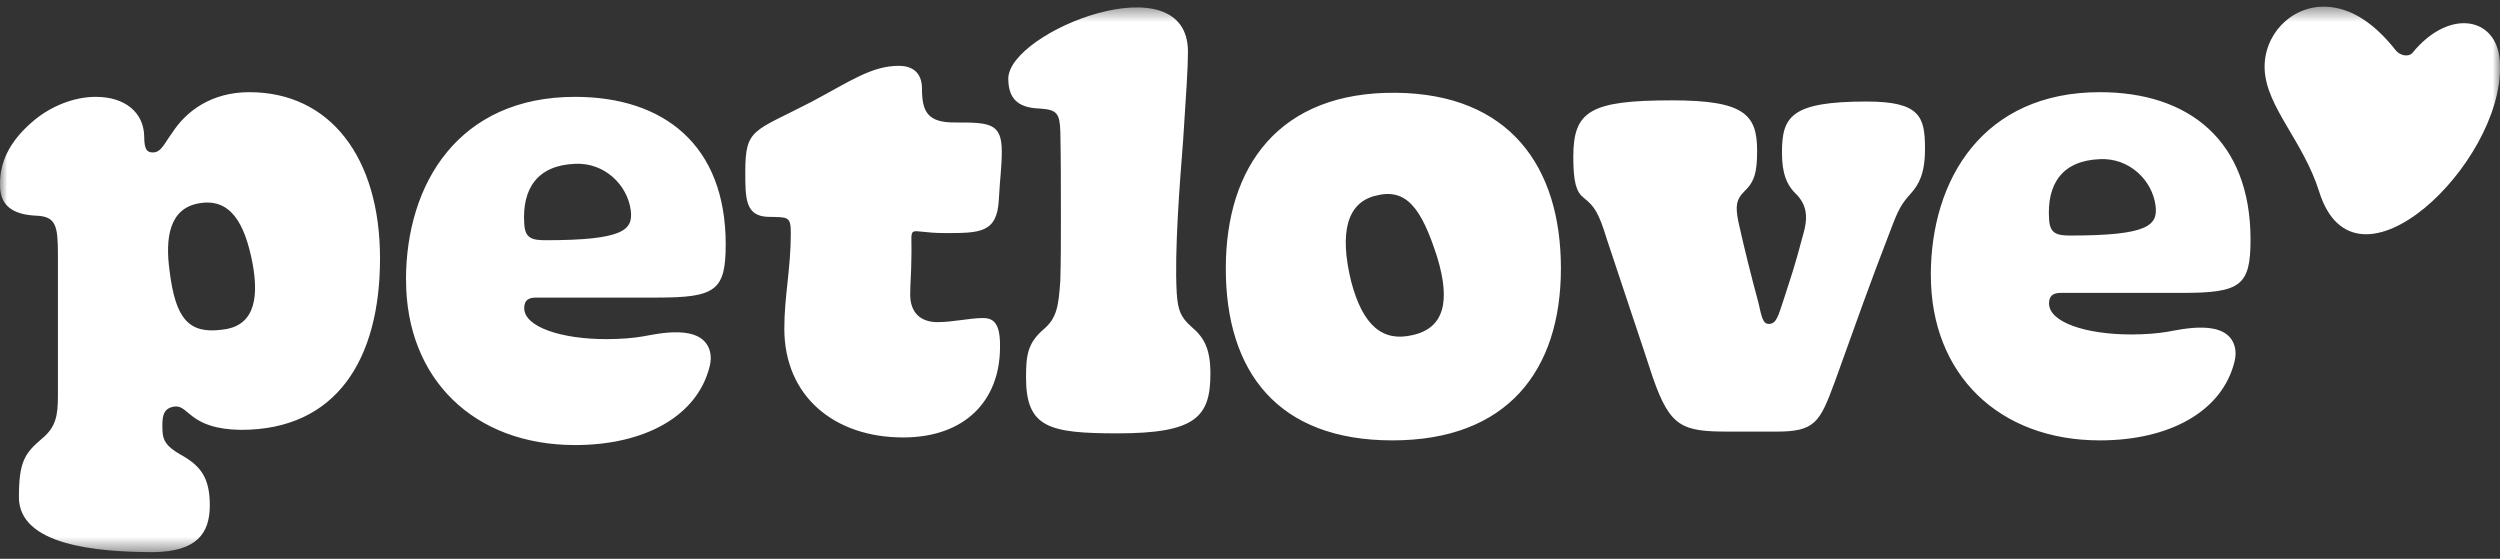
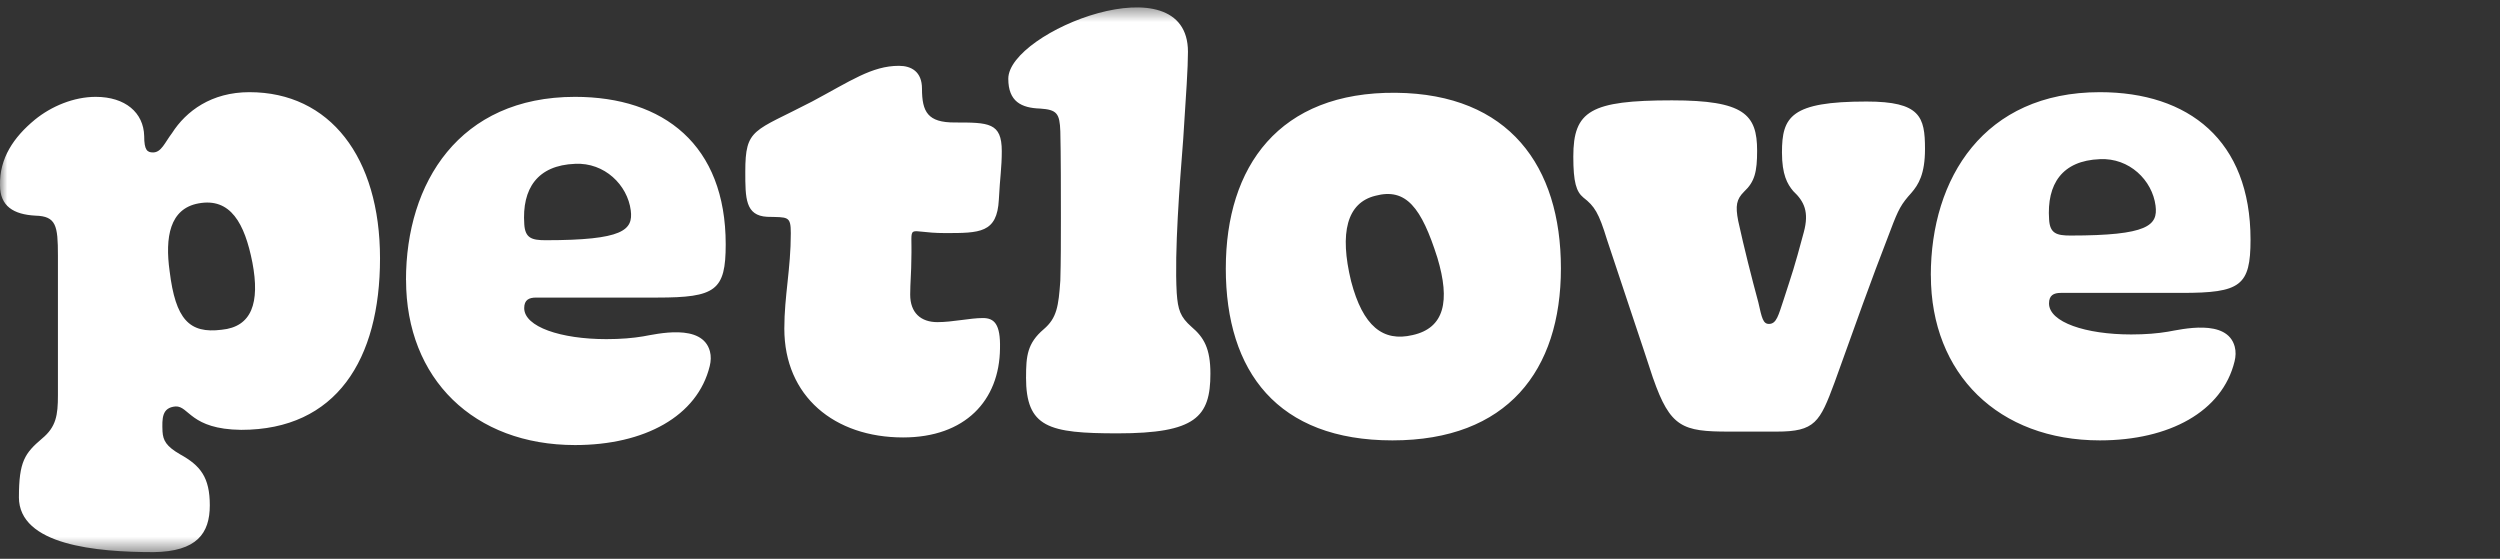
<svg xmlns="http://www.w3.org/2000/svg" width="170" height="38" viewBox="0 0 170 38" fill="none">
  <rect x="0" y="0" width="170" height="38" fill="#333333" stroke="none" />
  <mask id="mask0_648_694" style="mask-type:luminance" maskUnits="userSpaceOnUse" x="0" y="0" width="170" height="38">
    <path d="M0 0.454H170V37.546H0V0.454Z" fill="white" />
  </mask>
  <g mask="url(#mask0_648_694)">
-     <path d="M158.071 0.454C159.985 0.482 161.605 1.762 162.916 3.429C163.188 3.773 163.785 3.916 164.062 3.577C166.619 0.454 170.001 1.175 169.997 4.457C170.193 11.118 160.152 20.837 157.704 13.034C156.628 9.603 154.11 7.28 153.997 4.72C153.897 2.414 155.739 0.421 158.071 0.454Z" fill="white" />
    <path d="M1.287 33.805C1.287 31.378 1.689 30.82 2.854 29.826C3.818 29.032 3.939 28.234 3.939 26.882V17.37C3.939 15.339 3.819 14.703 2.412 14.664C0.925 14.584 2.07905e-05 14.027 2.07905e-05 12.595C-0.041 10.765 0.923 9.333 2.372 8.138C3.497 7.221 5.023 6.586 6.51 6.586C8.52 6.586 9.767 7.66 9.805 9.252C9.805 10.206 10.008 10.366 10.408 10.366C10.971 10.366 11.21 9.691 11.695 9.054C12.659 7.543 14.387 6.268 16.959 6.268C22.426 6.268 25.841 10.686 25.841 17.569C25.841 24.453 22.866 29.23 16.397 29.23C12.94 29.19 12.861 27.598 11.936 27.638C11.013 27.718 11.013 28.432 11.051 29.349C11.092 29.946 11.292 30.344 12.257 30.901C13.623 31.657 14.267 32.452 14.267 34.362C14.267 36.272 13.382 37.504 10.448 37.545C6.551 37.545 1.285 37.068 1.285 33.805H1.287ZM17.162 17.849C16.639 15.181 15.674 13.431 13.504 13.83C11.535 14.187 11.213 16.137 11.535 18.445C11.936 21.707 12.861 22.703 15.071 22.423C17.12 22.225 17.684 20.593 17.162 17.846V17.849ZM53.334 22.344C53.334 20.115 53.775 18.285 53.775 15.857C53.775 14.665 53.575 14.783 52.167 14.743C50.68 14.665 50.68 13.469 50.68 11.678C50.68 8.694 51.243 8.972 55.221 6.904C57.834 5.512 59.28 4.476 61.129 4.476C61.972 4.476 62.695 4.874 62.695 6.029C62.695 7.62 63.096 8.329 64.905 8.329C67.236 8.329 68.121 8.329 68.121 10.278C68.121 11.393 68.001 12.028 67.921 13.581C67.801 15.849 66.634 15.849 64.262 15.849C61.491 15.849 62.052 15.02 61.972 17.608C61.972 18.443 61.893 19.278 61.893 20.035C61.893 21.269 62.616 21.905 63.742 21.905C64.787 21.905 65.952 21.627 66.836 21.627C67.6 21.627 68.042 22.025 68 23.697C67.962 27.237 65.631 29.746 61.411 29.746C56.749 29.746 53.334 26.96 53.334 22.344ZM69.772 25.648C69.772 24.216 69.851 23.34 70.976 22.385C71.861 21.628 71.982 20.832 72.102 19.082C72.141 17.729 72.141 16.335 72.141 14.823C72.141 13.192 72.141 10.447 72.102 8.934C72.061 7.701 71.861 7.462 70.736 7.383C69.449 7.342 68.564 6.905 68.564 5.354C68.564 2.133 80.781 -2.71 80.781 3.523C80.781 4.598 80.661 6.349 80.459 9.452C80.219 12.517 79.857 17.091 80.017 19.917C80.098 21.071 80.259 21.55 81.023 22.225C81.867 22.941 82.308 23.698 82.308 25.409C82.308 28.354 81.302 29.468 75.998 29.468C71.296 29.468 69.769 29.07 69.769 25.648H69.772ZM83.355 18.247C83.355 11.323 86.971 6.227 94.93 6.309C102.606 6.388 106.142 11.283 106.142 18.246C106.142 25.21 102.484 29.946 94.686 29.946C86.889 29.946 83.354 25.29 83.354 18.246L83.355 18.247ZM97.743 17.531C96.658 14.107 95.612 12.755 93.522 13.313C91.594 13.79 91.071 15.819 91.875 19.124C92.678 22.189 94.045 23.261 96.055 22.785C98.224 22.307 98.626 20.476 97.743 17.531ZM112.411 25.727C111.688 23.498 110.401 19.717 109.275 16.295C108.714 14.464 108.432 14.027 107.667 13.431C107.186 13.032 106.985 12.396 106.985 10.645C106.985 7.54 108.15 6.824 113.697 6.824C118.599 6.824 119.484 7.78 119.484 10.246C119.484 11.678 119.323 12.357 118.598 13.032C118.078 13.55 117.997 13.987 118.198 15.023C118.599 16.853 119.122 18.923 119.565 20.554C119.806 21.629 119.887 22.027 120.289 22.027C120.811 22.027 120.933 21.43 121.295 20.356C121.897 18.485 121.979 18.325 122.661 15.779C123.023 14.425 122.702 13.709 121.938 12.993C121.538 12.517 121.174 11.879 121.174 10.366C121.174 7.939 121.776 6.904 126.921 6.904C130.579 6.904 130.9 7.939 130.9 10.128C130.9 11.839 130.458 12.555 129.976 13.113C129.292 13.869 129.092 14.227 128.569 15.619C127.043 19.559 126.318 21.669 124.751 26.006C123.746 28.712 123.425 29.349 120.813 29.349H117.559C114.422 29.349 113.579 29.07 112.414 25.728L112.411 25.727ZM131.295 18.724C131.295 12.118 134.911 6.268 142.788 6.268C148.816 6.268 153.036 9.531 153.036 16.297C153.036 19.44 152.352 19.917 148.374 19.917H140.136C139.654 19.917 139.333 20.077 139.333 20.633C139.333 21.908 141.826 22.743 144.92 22.743C145.914 22.743 146.726 22.671 147.408 22.557C148.311 22.405 151.446 21.63 151.962 23.574C152.048 23.902 152.032 24.245 151.951 24.571C151.118 27.987 147.515 29.946 142.792 29.946C135.92 29.946 131.299 25.45 131.299 18.724H131.295ZM146.578 13.989C146.356 12.257 144.798 10.723 142.792 10.823C140.23 10.921 139.171 12.506 139.339 14.929C139.395 15.87 139.841 16.017 140.786 16.017C146.077 16.017 146.747 15.325 146.578 13.989ZM27.607 19.041C27.607 12.436 31.224 6.586 39.1 6.586C45.129 6.586 49.348 9.848 49.348 16.615C49.348 19.757 48.666 20.235 44.687 20.235H36.45C35.967 20.235 35.646 20.395 35.646 20.951C35.646 22.225 38.139 23.061 41.233 23.061C42.227 23.061 43.039 22.989 43.721 22.875C44.624 22.723 47.759 21.948 48.275 23.892C48.361 24.219 48.343 24.563 48.263 24.889C47.431 28.304 43.828 30.264 39.105 30.264C32.233 30.264 27.612 25.767 27.612 19.041H27.607ZM42.892 14.307C42.669 12.575 41.11 11.041 39.105 11.14C36.543 11.239 35.484 12.824 35.651 15.247C35.708 16.188 36.154 16.335 37.099 16.335C42.391 16.335 43.06 15.642 42.892 14.307Z" fill="white" />
  </g>
</svg>